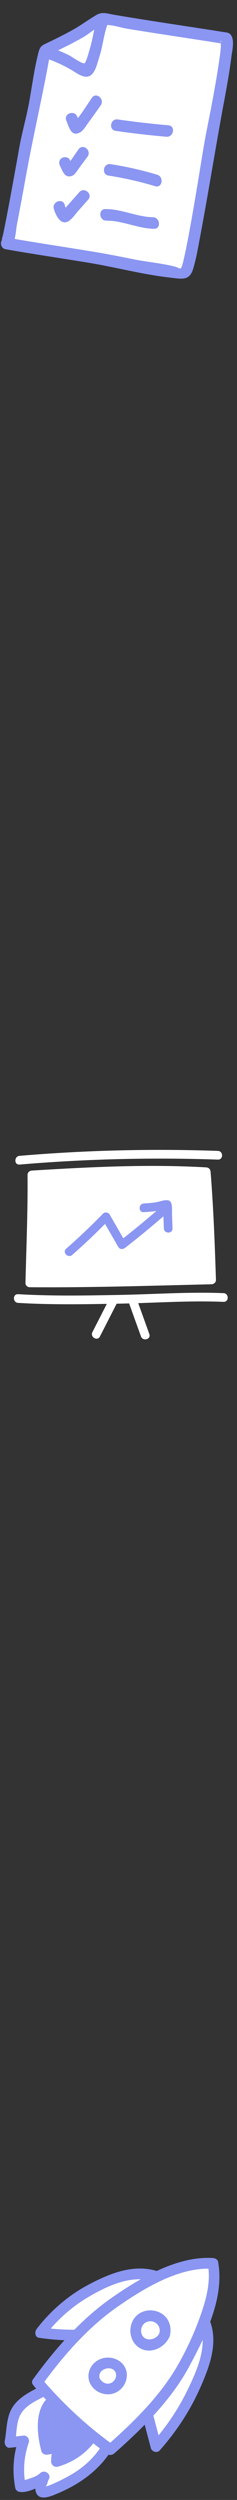
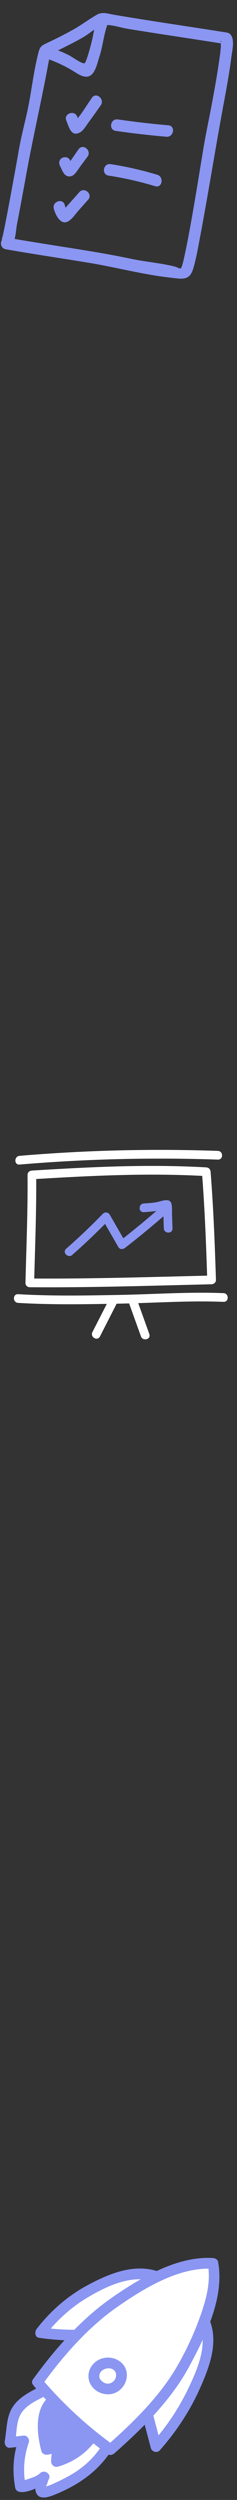
<svg xmlns="http://www.w3.org/2000/svg" width="51" height="537" viewBox="0 0 51 537" fill="none">
  <rect x="0" y="0" width="51" height="537" fill="#333333" stroke="none" />
-   <path d="M21.834 4.191L9.542 10.839L2.084 52.821L40.72 58.26L48.865 12.412L48.072 8.852L21.834 4.191Z" fill="white" />
  <path d="M0.401 51.554C0.291 51.685 0.292 51.758 0.316 51.772C0.34 51.717 0.368 51.662 0.404 51.614C0.407 51.596 0.401 51.577 0.4 51.559L0.401 51.554Z" fill="#8A96F2" />
  <path d="M48.139 22.259C48.759 18.895 49.381 15.522 49.807 12.128C49.949 10.995 50.574 8.498 49.609 7.428C49.469 7.244 49.266 7.103 48.992 7.032C48.923 7.01 48.858 6.994 48.791 6.987C40.675 5.695 32.541 4.538 24.442 3.153C23.024 2.911 22.018 2.481 20.77 3.203C19.076 4.184 17.503 5.381 15.785 6.344C14.021 7.334 12.209 8.239 10.383 9.113C9.234 9.666 8.672 9.808 8.337 11.052C7.366 14.678 6.911 18.541 6.22 22.23C5.602 25.526 4.66 28.728 4.084 32.049C3.544 35.168 2.967 38.284 2.396 41.397C1.971 43.711 1.539 46.018 1.079 48.325C0.918 49.127 0.761 49.933 0.579 50.731C0.534 50.932 0.354 51.329 0.391 51.532C0.388 51.545 0.391 51.554 0.394 51.564C0.458 51.489 0.556 51.397 0.712 51.283C0.582 51.379 0.479 51.497 0.398 51.62C0.395 51.738 0.34 51.792 0.311 51.777C0.006 52.471 0.362 53.387 1.208 53.537C7.207 54.603 13.241 55.474 19.247 56.473C25.001 57.427 30.699 58.959 36.497 59.619C39.19 59.929 40.784 60.381 41.58 57.695C42.245 55.461 42.636 53.132 43.065 50.847C44.858 41.34 46.37 31.779 48.129 22.266L48.139 22.259ZM47.517 8.78C47.546 8.845 47.581 8.905 47.625 8.964C47.62 8.99 47.607 9.015 47.592 9.049C47.398 8.882 47.443 8.785 47.517 8.78ZM18.014 7.934C18.704 7.532 19.484 6.909 20.274 6.38C20.154 6.951 20.047 7.529 19.921 8.113C19.743 8.962 19.529 9.804 19.282 10.631C19.227 10.817 18.553 13.351 18.214 13.573C17.791 13.853 15.527 12.225 14.928 11.913C14.136 11.504 13.321 11.145 12.496 10.82C14.357 9.901 16.213 8.982 18.009 7.938L18.014 7.934ZM39.862 54.226C39.679 55.078 39.508 55.937 39.268 56.774C38.842 58.253 38.843 57.551 37.395 57.203C34.45 56.492 31.314 56.236 28.335 55.616C25.619 55.051 22.902 54.541 20.167 54.083C14.502 53.136 8.822 52.3 3.162 51.326C3.435 50.171 3.519 48.855 3.661 48.132C4.343 44.652 4.982 41.159 5.611 37.669C7.12 29.329 9.054 21.105 10.563 12.765C12.289 13.396 13.939 14.172 15.532 15.121C16.503 15.699 18.015 16.893 19.242 16.341C20.547 15.752 20.976 13.416 21.377 12.211C22.116 9.994 22.299 7.56 23.088 5.37C24.455 5.408 26.131 5.966 27.337 6.166C34.058 7.269 40.8 8.248 47.526 9.315C47.505 9.59 47.535 9.982 47.523 10.131C47.437 11.201 47.279 12.267 47.123 13.324C46.71 16.164 46.203 18.992 45.683 21.818C45.064 25.173 44.33 28.512 43.773 31.878C42.966 36.75 42.191 41.628 41.332 46.49C40.873 49.071 40.409 51.656 39.862 54.226Z" fill="#8A96F2" />
  <path d="M16.451 28.703C17.733 28.534 18.341 27.261 19.049 26.302C19.943 25.083 20.821 23.853 21.683 22.616C22.593 21.305 20.703 19.679 19.782 20.997C18.81 22.393 17.847 24 16.741 25.385C16.698 25.264 16.655 25.147 16.612 25.034C16.006 23.55 13.661 24.405 14.27 25.899C14.58 26.661 14.821 27.506 15.312 28.177C15.568 28.528 16.008 28.766 16.451 28.708L16.451 28.703Z" fill="#8A96F2" />
  <path d="M24.895 28.114C28.515 28.639 32.149 29.056 35.796 29.376C37.383 29.512 37.833 27.052 36.234 26.914C32.587 26.595 28.957 26.178 25.333 25.652C23.749 25.426 23.303 27.881 24.895 28.114Z" fill="#8A96F2" />
  <path d="M14.092 37.612C14.678 38.076 15.464 37.951 15.986 37.451C16.475 36.977 16.857 36.311 17.268 35.764C17.788 35.063 18.309 34.362 18.829 33.662C19.786 32.373 17.886 30.749 16.928 32.043C16.336 32.84 15.766 33.746 15.143 34.584C15.093 34.484 15.043 34.384 14.996 34.289C14.669 33.693 13.771 33.629 13.258 33.98C12.652 34.397 12.63 35.132 12.949 35.722C13.271 36.313 13.557 37.188 14.095 37.617L14.092 37.612Z" fill="#8A96F2" />
  <path d="M33.389 39.999C34.922 40.463 35.346 37.999 33.826 37.537C30.535 36.542 27.194 35.785 23.797 35.259C22.212 35.014 21.77 37.475 23.36 37.721C26.761 38.247 30.098 39.004 33.389 39.999Z" fill="#8A96F2" />
  <path d="M17.072 41.278C16.418 42.015 15.763 42.755 15.109 43.492C14.803 43.834 14.5 44.181 14.193 44.524C14.165 44.555 14.137 44.587 14.108 44.618C14.037 44.405 13.98 44.189 13.927 44.002C13.487 42.456 11.144 43.325 11.584 44.867C11.977 46.241 13.133 48.676 14.906 47.404C15.662 46.859 16.261 45.949 16.875 45.255C17.575 44.468 18.27 43.679 18.97 42.892C20.039 41.687 18.133 40.072 17.069 41.273L17.072 41.278Z" fill="#8A96F2" />
-   <path d="M32.892 46.661C29.392 46.591 26.206 44.885 22.67 44.909C21.067 44.92 21.303 47.406 22.901 47.398C26.4 47.377 29.614 49.083 33.124 49.15C34.724 49.184 34.484 46.693 32.892 46.661Z" fill="#8A96F2" />
  <path d="M48.099 277.775C40.661 277.469 33.222 278.017 25.783 278.154C18.488 278.289 11.187 278.427 3.899 277.996C2.699 277.926 2.702 279.798 3.899 279.868C10.258 280.245 16.62 280.188 22.986 280.077C21.953 282.096 20.923 284.12 19.89 286.139C19.344 287.208 20.953 288.159 21.503 287.084C22.701 284.735 23.901 282.385 25.099 280.04C25.327 280.036 25.555 280.033 25.783 280.026C26.451 280.013 27.118 279.996 27.785 279.979C28.634 282.342 29.482 284.704 30.334 287.063C30.74 288.189 32.544 287.702 32.135 286.566C31.337 284.351 30.542 282.133 29.744 279.919C35.861 279.717 41.979 279.391 48.099 279.643C49.3 279.694 49.3 277.822 48.099 277.771V277.775Z" fill="white" />
-   <rect x="6.635" y="252.101" width="38.641" height="22.68" fill="white" />
  <path d="M5.845 276.311C5.989 276.425 6.173 276.499 6.408 276.502C19.471 276.606 32.481 276.173 45.537 275.864C46.03 275.854 46.486 275.444 46.47 274.93C46.221 267.173 45.93 259.434 45.316 251.694C45.276 251.166 44.92 250.79 44.384 250.76C31.823 250.037 19.391 250.676 6.858 251.442C6.358 251.472 5.918 251.845 5.925 252.376C5.999 260.099 5.67 267.845 5.479 275.565C5.469 275.918 5.627 276.163 5.848 276.311H5.845ZM43.515 252.585C44.058 259.723 44.34 266.864 44.571 274.015C32.159 274.315 19.787 274.704 7.367 274.634C7.555 267.516 7.833 260.378 7.793 253.257C19.723 252.534 31.565 251.96 43.515 252.585Z" fill="white" />
  <path d="M4.205 250.151C18.398 248.948 32.649 248.592 46.886 249.089C48.087 249.13 48.087 247.261 46.886 247.218C32.649 246.72 18.402 247.076 4.205 248.279C3.018 248.38 3.004 250.252 4.205 250.151Z" fill="white" />
  <path d="M15.557 269.549C17.988 267.418 20.333 265.197 22.607 262.898C23.556 264.548 24.505 266.199 25.454 267.852C25.786 268.427 26.457 268.4 26.92 268.04C29.733 265.859 32.48 263.597 35.17 261.265C35.17 261.305 35.17 261.346 35.17 261.386C35.197 262.209 35.227 263.036 35.254 263.86C35.294 265.059 37.162 265.066 37.122 263.86C37.089 262.898 37.055 261.937 37.021 260.976C36.995 260.176 37.089 259.269 36.87 258.499C36.787 258.204 36.532 257.908 36.22 257.847C35.405 257.686 34.64 258.032 33.849 258.197C32.893 258.392 31.917 258.449 30.944 258.509C29.75 258.583 29.744 260.455 30.944 260.381C31.773 260.328 32.601 260.274 33.426 260.156C33.5 260.146 33.574 260.133 33.648 260.123C31.323 262.132 28.952 264.088 26.534 265.987C25.558 264.293 24.585 262.599 23.609 260.906C23.311 260.388 22.56 260.284 22.144 260.717C19.608 263.329 16.972 265.832 14.236 268.235C13.33 269.028 14.655 270.349 15.557 269.559V269.549Z" fill="#8A96F2" />
  <path d="M21.689 490.26L8.207 500.592L13.133 501.626L14.948 502.917L8.207 510.925L9.763 513.25L3.281 516.866L2.503 524.874H4.318V534.173L9.763 532.107V535.723L19.356 530.557L22.467 525.907H24.541L32.06 518.933L34.912 524.874C36.813 521.688 40.772 515.316 41.394 515.316C42.016 515.316 44.592 507.739 45.801 503.951L43.987 500.076L46.839 491.035L45.801 486.127L34.912 488.968L32.06 488.194L21.689 490.26Z" fill="white" />
  <path d="M46.947 485.881C46.852 485.363 46.316 485.065 45.842 485.036C41.802 484.771 37.638 485.989 33.718 487.819C33.697 487.811 33.681 487.803 33.656 487.795C28.589 486.291 23.531 488.383 19.058 490.752C14.696 493.063 10.915 496.335 7.902 500.245C7.448 500.833 7.448 502.034 8.409 502.171C10.227 502.436 12.041 502.61 13.867 502.693C11.427 505.381 9.171 508.23 7.106 511.088C6.76 511.564 6.871 512.032 7.18 512.351C7.221 512.426 7.271 512.5 7.333 512.571C7.481 512.741 7.634 512.906 7.778 513.08C5.985 514.012 4.15 515.056 2.938 516.721C1.301 518.966 1.516 521.724 1.021 524.333C0.897 524.992 1.326 525.882 2.126 525.791C2.588 525.742 3.049 525.692 3.507 525.642C2.773 528.529 2.732 531.445 3.284 534.439C3.354 534.816 3.725 535.16 4.084 535.243C5.028 535.467 6.368 535.106 7.597 534.547C7.617 535.027 7.737 535.475 7.988 535.835C8.916 537.152 11.208 536.1 12.321 535.636C16.691 533.814 20.604 531.155 23.361 527.27C23.77 527.444 24.277 527.278 24.59 527.001C26.792 525.062 29.014 523.012 31.137 520.842C31.578 522.507 32.019 524.172 32.456 525.841C32.67 526.645 33.796 527.005 34.373 526.35C37.943 522.316 40.92 517.814 43.101 512.873C45.047 508.462 46.951 503.467 45.24 498.708C46.799 494.508 47.706 490.11 46.935 485.889L46.947 485.881ZM18.917 493.469C22.277 491.489 26.297 489.505 30.279 489.596C28.016 490.876 25.88 492.284 23.951 493.635C21.123 495.61 18.468 497.934 15.986 500.448C15.961 500.448 15.937 500.439 15.912 500.439C14.234 500.439 12.577 500.352 10.919 500.183C13.224 497.54 15.883 495.258 18.917 493.469ZM15.038 531.727C14.024 532.298 12.964 532.832 11.905 533.317C11.826 533.354 10.334 534.054 9.815 534.104C10.116 533.971 10.309 532.857 10.462 532.621C11.196 531.495 9.584 530.351 8.66 531.225C7.873 531.967 6.855 532.236 5.857 532.571C5.741 532.609 5.535 532.667 5.325 532.725C4.983 529.97 5.28 527.287 6.203 524.627C6.43 523.973 5.816 523.091 5.098 523.17C4.546 523.232 3.993 523.29 3.437 523.352C3.598 521.645 3.672 519.848 4.55 518.419C5.593 516.721 7.539 515.797 9.242 514.919C9.279 514.898 9.303 514.878 9.336 514.857C9.53 515.068 9.724 515.271 9.918 515.478C9.864 515.52 9.815 515.565 9.765 515.623C7.465 518.469 8.013 523.149 8.891 526.462C9.064 527.108 9.695 527.369 10.301 527.266C10.581 527.22 10.854 527.158 11.13 527.104C11.043 527.63 11.002 528.165 10.998 528.744C10.998 529.486 11.736 530.061 12.449 529.854C15.475 528.98 18.035 527.34 20.047 524.901C20.063 524.88 20.076 524.859 20.088 524.839C20.558 525.207 21.028 525.572 21.502 525.932C19.816 528.368 17.594 530.285 15.026 531.731L15.038 531.727ZM23.72 524.71C18.517 520.883 13.789 516.501 9.547 511.626C13.875 505.72 19.128 499.814 25.114 495.627C30.613 491.779 37.869 487.298 44.853 487.314C45.257 490.855 44.172 494.525 42.989 497.814C41.711 501.367 40.083 504.859 38.207 508.131C34.604 514.418 29.125 519.898 23.72 524.71ZM40.487 513.113C38.772 516.704 36.628 520.043 34.122 523.116C33.751 521.703 33.375 520.295 33.004 518.883C35.989 515.627 38.685 512.119 40.722 508.325C41.682 506.532 42.688 504.614 43.616 502.614C43.661 506.234 42.016 509.912 40.487 513.113Z" fill="#8A96F2" />
-   <path d="M34.422 496.762C32.724 495.91 30.546 496.159 29.215 497.593C27.521 499.421 27.688 502.533 29.653 504.082C31.902 505.855 35.127 504.592 36.35 502.199C36.438 502.079 36.509 501.933 36.55 501.754C36.605 501.608 36.625 501.475 36.63 501.351C36.93 499.459 36.179 497.644 34.422 496.762ZM30.554 501.531C30.091 500.534 30.483 499.266 31.485 498.813C33.058 498.102 34.714 499.421 34.31 501.12C33.725 502.635 31.293 503.119 30.554 501.527V501.531Z" fill="#8A96F2" />
  <path d="M22.425 506.492C20.049 506.947 18.505 509.217 19.204 511.537C19.233 511.632 19.271 511.719 19.317 511.798C19.317 511.802 19.317 511.806 19.321 511.814C20.25 513.973 22.998 514.96 25.102 513.841C26.713 512.987 27.646 511.021 27.181 509.254C26.646 507.219 24.454 506.104 22.421 506.492H22.425ZM24.115 511.752C23.082 512.392 21.956 511.814 21.438 510.856C20.848 508.627 24.672 507.834 24.968 509.998C25.061 510.666 24.688 511.393 24.115 511.748V511.752Z" fill="#8A96F2" />
</svg>